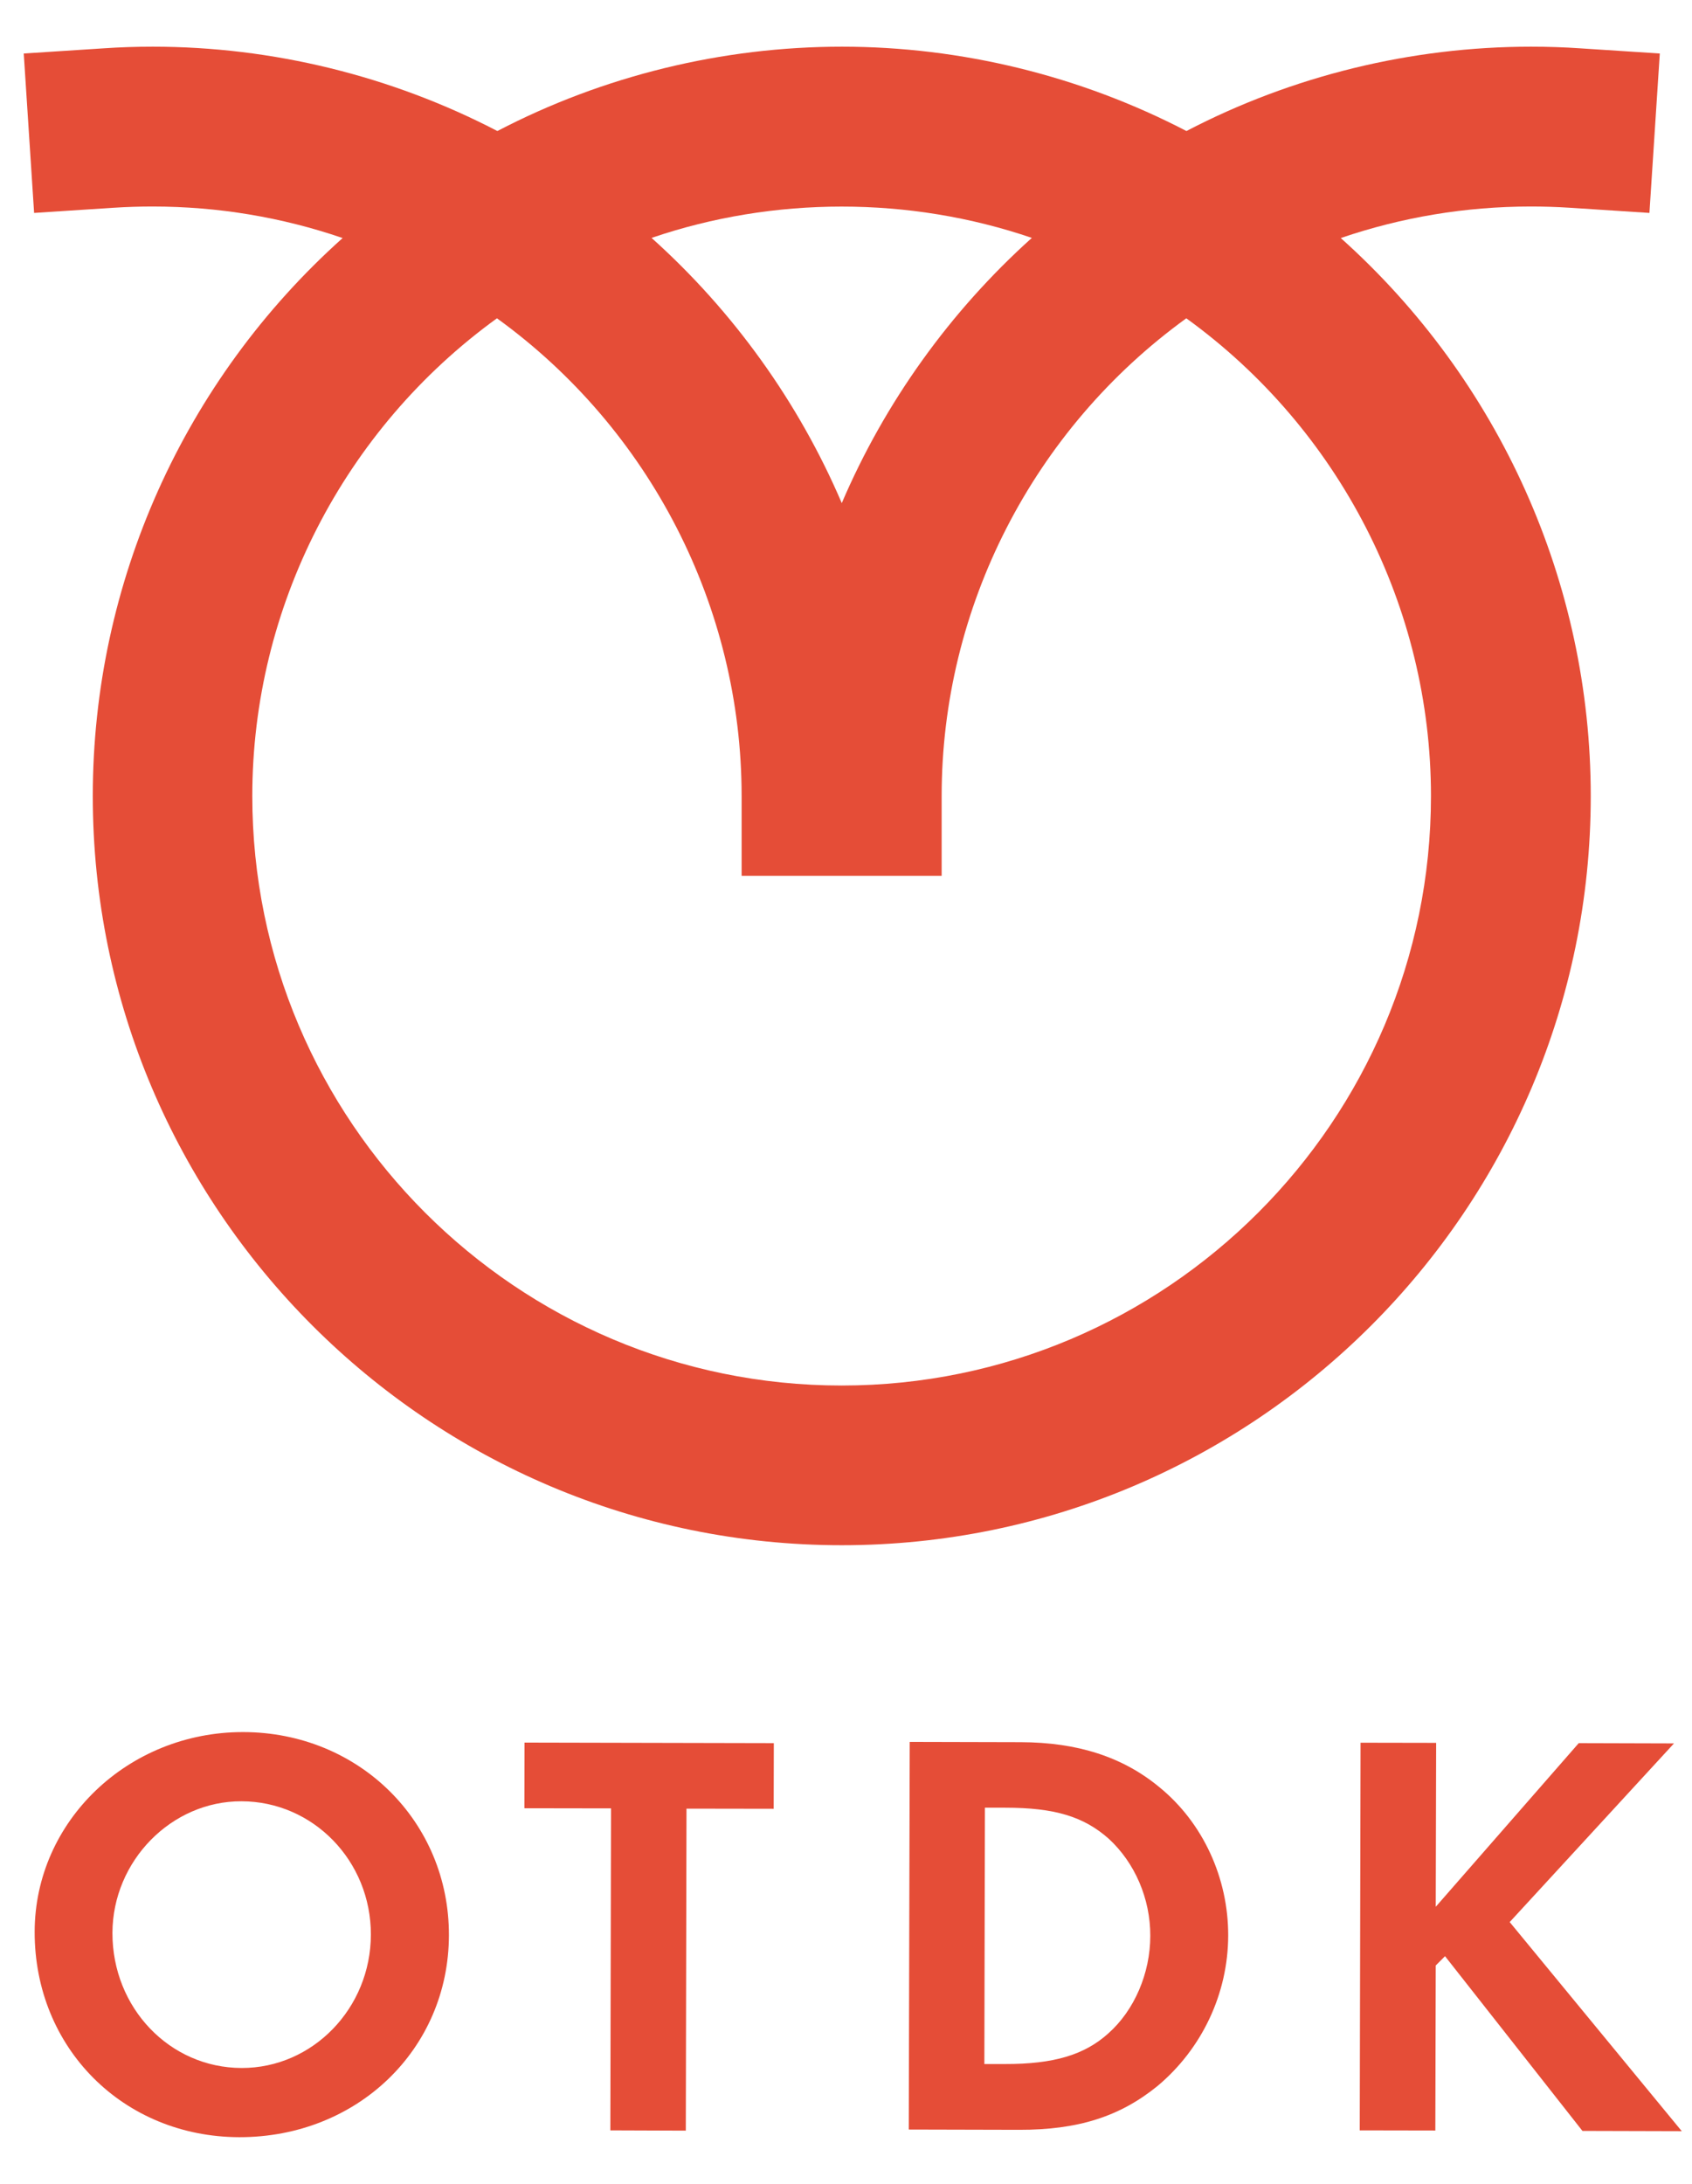
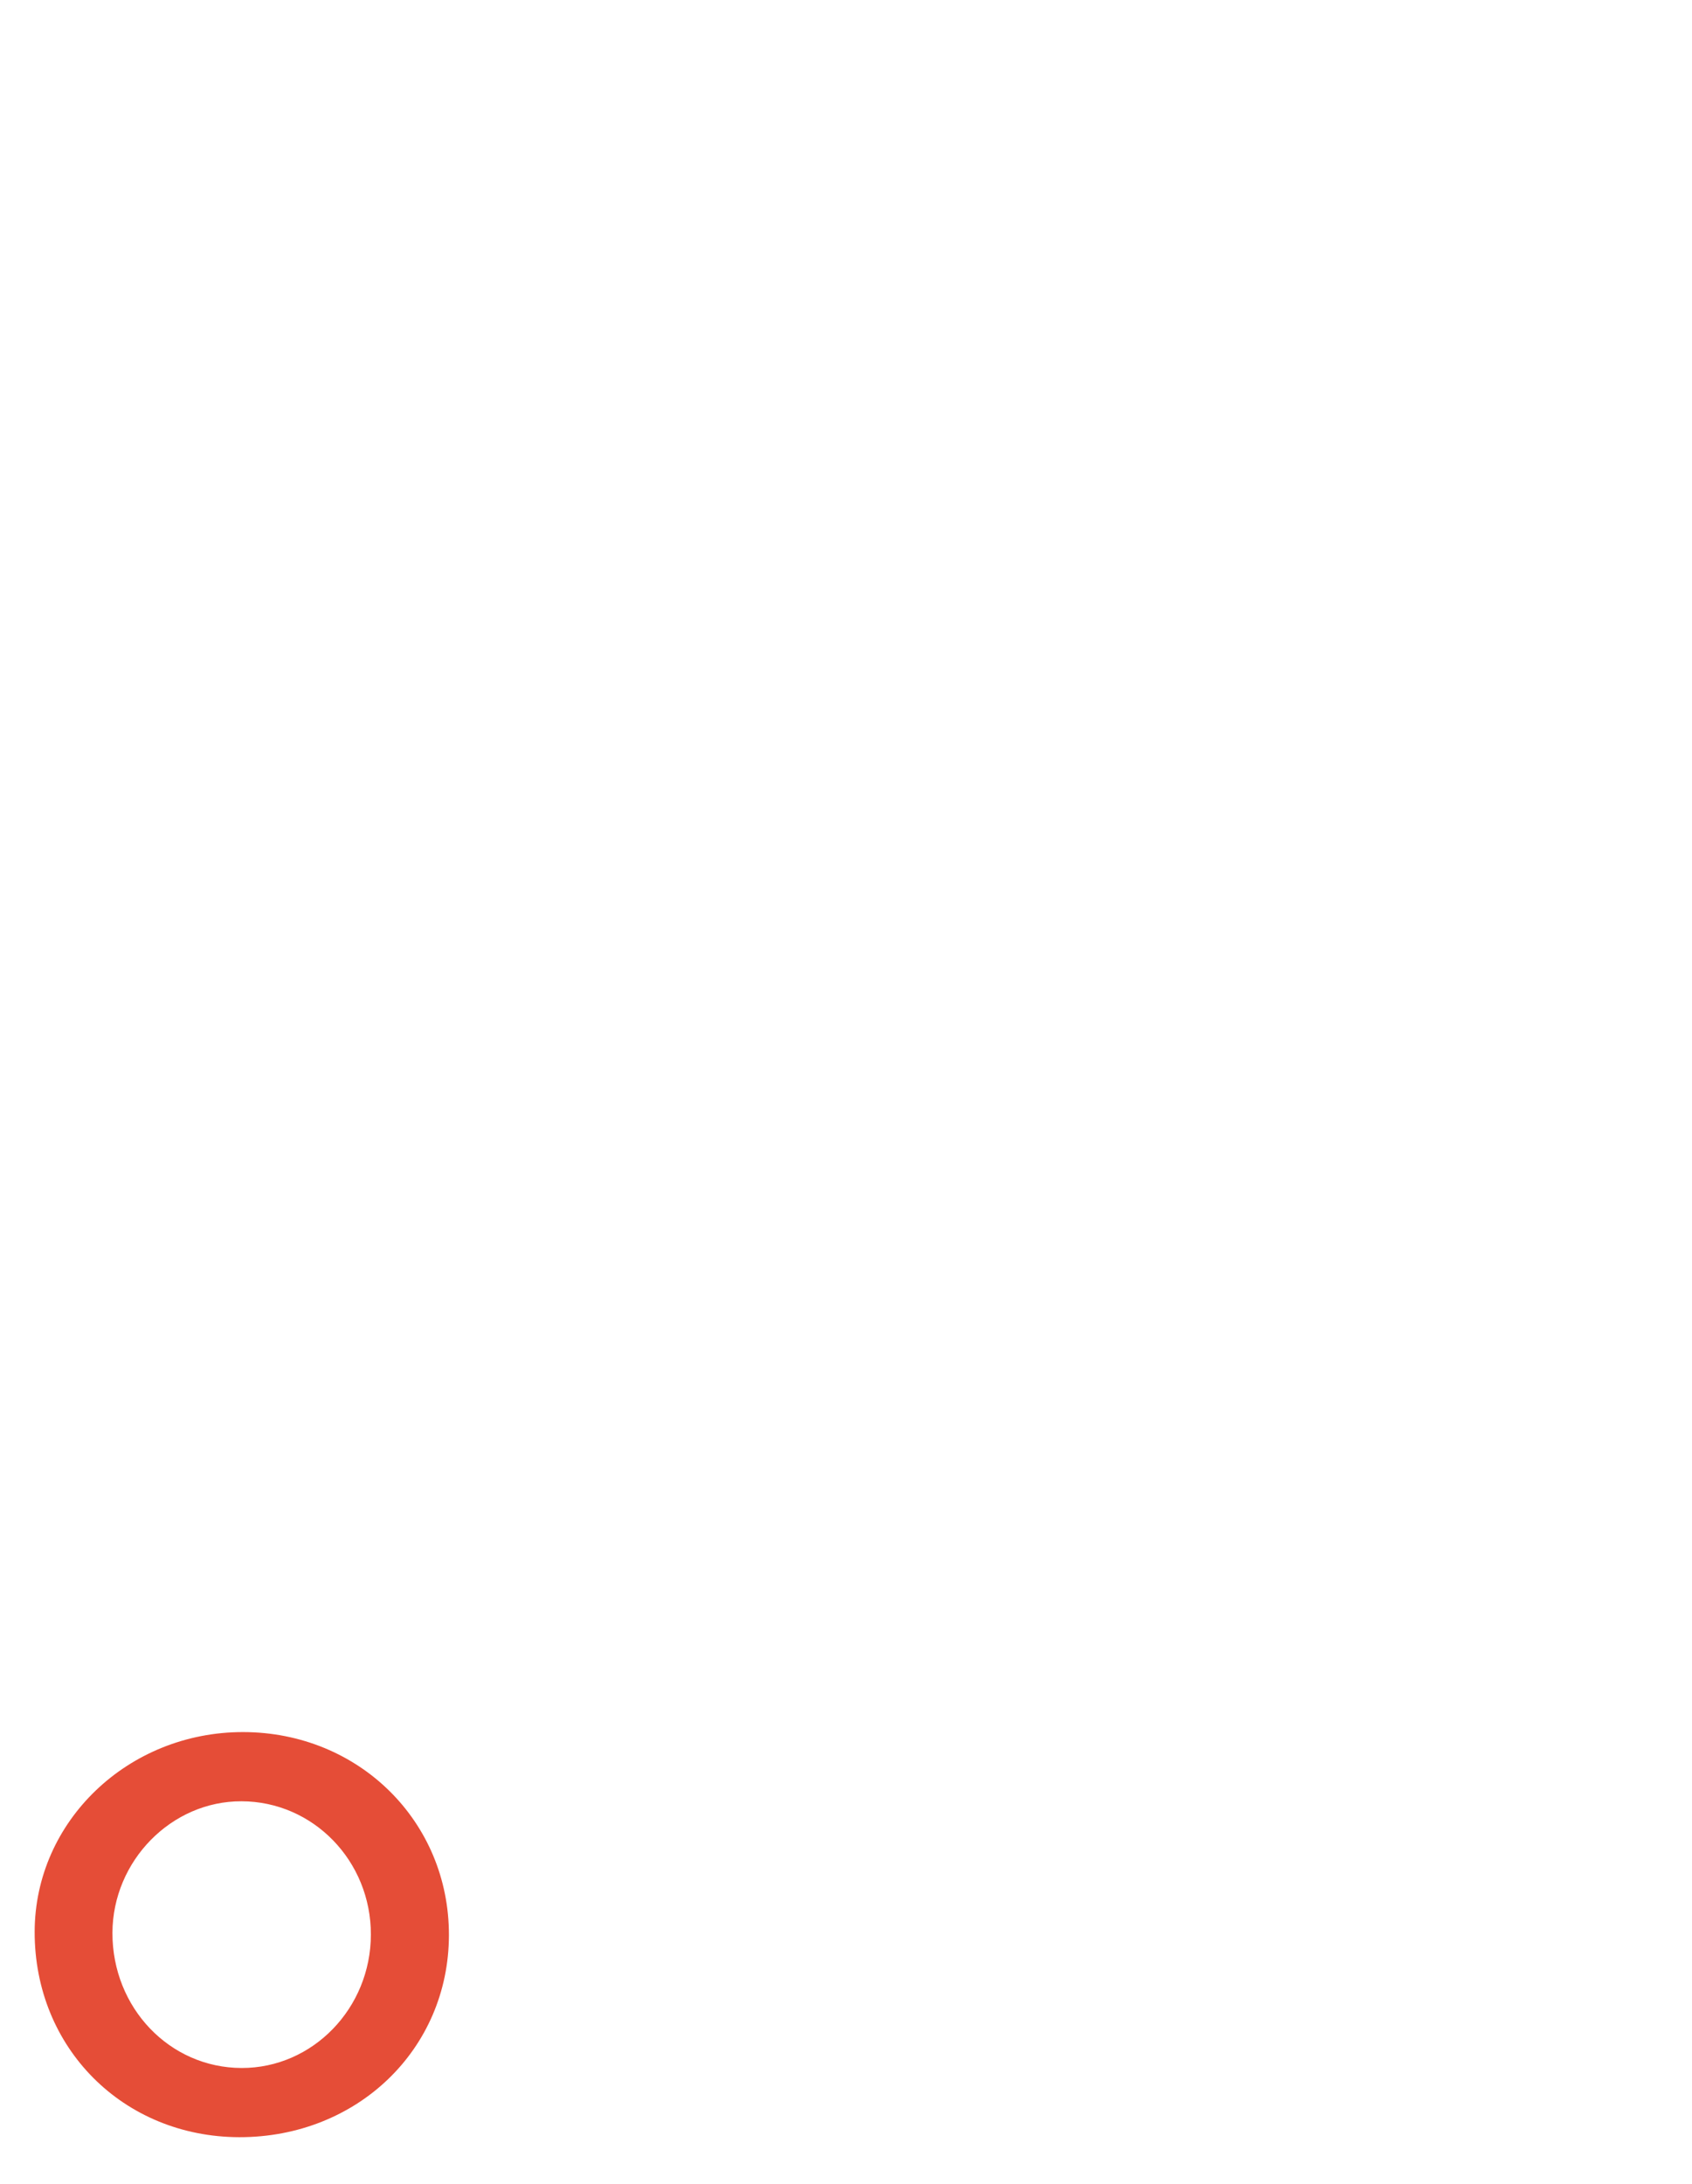
<svg xmlns="http://www.w3.org/2000/svg" version="1.1" id="Layer_1" x="0px" y="0px" viewBox="0 0 124 160" style="enable-background:new 0 0 124 160;" xml:space="preserve">
  <style type="text/css">
	.st0{fill:#E54D37;}
</style>
  <g>
    <g>
      <path class="st0" d="M32.9,141.79c-0.02,8.35-6.72,14.8-15.36,14.79c-8.52-0.02-15.02-6.55-15-15.06    c0.02-8.09,6.85-14.63,15.28-14.62C26.29,126.91,32.92,133.44,32.9,141.79z M8.24,141.61c-0.01,5.49,4.19,9.89,9.47,9.9    c5.2,0.01,9.46-4.37,9.47-9.77c0.01-5.41-4.24-9.76-9.48-9.77C12.57,131.95,8.26,136.33,8.24,141.61z" />
-       <path class="st0" d="M44.73,156.08l0.05-23.59l-6.35-0.01l0.01-4.81l18.27,0.04l-0.01,4.81l-6.39-0.01l-0.05,23.59L44.73,156.08z" />
-       <path class="st0" d="M66.67,127.62l8.13,0.02c4.17,0.01,7.49,1.08,10.17,3.3c3.19,2.6,5.05,6.65,5.04,10.87    c-0.01,4.26-1.93,8.3-5.18,11.02c-2.77,2.25-5.84,3.22-10.14,3.21l-8.09-0.02L66.67,127.62z M73.64,151.22    c3.58,0.01,5.84-0.67,7.58-2.24c1.92-1.7,3.08-4.42,3.08-7.15c0.01-2.73-1.14-5.37-3.05-7.12c-1.83-1.62-3.96-2.27-7.58-2.27    l-1.49,0l-0.04,18.78L73.64,151.22z" />
-       <path class="st0" d="M115.7,127.71l6.98,0.02l-12.04,13.09l12.61,15.32l-7.28-0.02l-10.07-12.8l-0.68,0.68l-0.03,12.09l-5.54-0.01    l0.06-28.4l5.54,0.01l-0.03,12.01L115.7,127.71z" />
    </g>
-     <path class="st0" d="M115.04,15.22l5.84,0.38l0.76-11.68l-5.84-0.38c-1.17-0.08-2.38-0.12-3.6-0.12c-8.76,0-17.49,2.13-25.25,6.18   c-7.77-4.04-16.49-6.18-25.25-6.18c-8.76,0-17.49,2.13-25.25,6.18c-7.77-4.04-16.49-6.18-25.25-6.18c-1.22,0-2.43,0.04-3.6,0.12   L1.74,3.92L2.5,15.6l5.84-0.38c0.93-0.06,1.89-0.09,2.84-0.09c4.78,0,9.46,0.78,13.93,2.31C13.46,27.87,6.8,42.72,6.8,58.32   c0,30.27,24.62,54.89,54.89,54.89c30.27,0,54.89-24.62,54.89-54.89c0-15.6-6.66-30.44-18.32-40.88c4.48-1.53,9.16-2.31,13.93-2.31   C113.15,15.13,114.11,15.16,115.04,15.22z M61.69,36.86c-3.15-7.37-7.94-14.05-13.94-19.43c8.96-3.06,18.91-3.06,27.87,0   C69.63,22.81,64.84,29.49,61.69,36.86z M69.01,64.17v-5.85c0-13.82,6.7-26.87,17.93-35c11.24,8.13,17.93,21.18,17.93,35   c0,23.81-19.37,43.19-43.19,43.19c-23.81,0-43.19-19.37-43.19-43.19c0-13.82,6.7-26.87,17.93-35c11.24,8.13,17.93,21.18,17.93,35   v5.85H69.01z" />
  </g>
</svg>